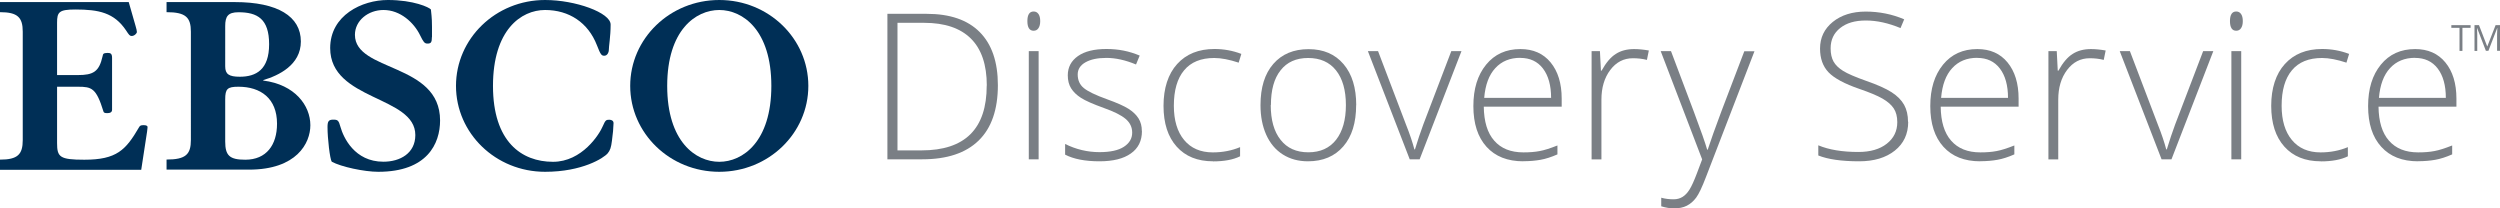
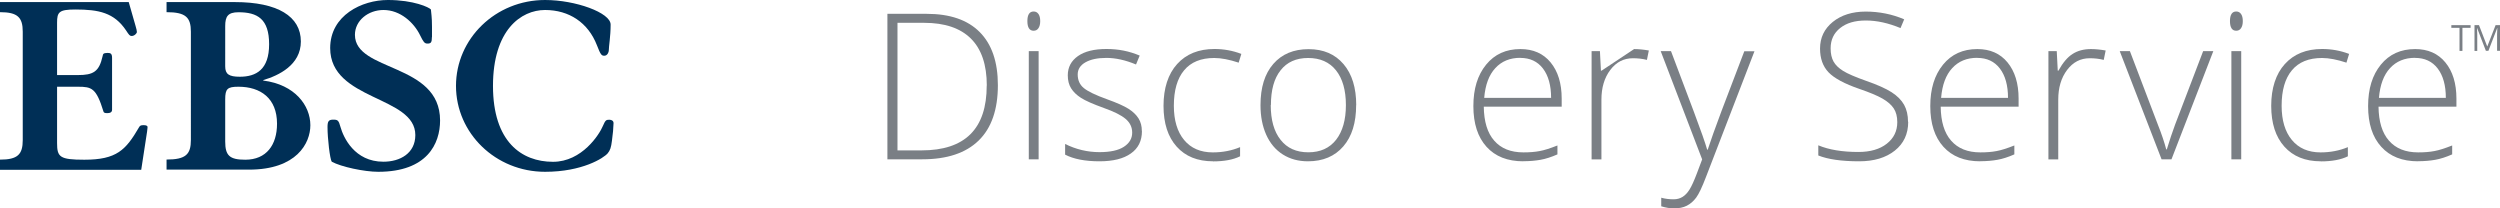
<svg xmlns="http://www.w3.org/2000/svg" id="Layer_1" viewBox="0 0 300.06 25">
  <defs>
    <style>.cls-1{fill:#002f56;}.cls-2{fill:#7a7f85;}</style>
  </defs>
  <g id="ebsco-discovery-service-logo-color-screen">
    <g>
      <g>
        <path class="cls-2" d="M119.77,10.22c0,2.93-.77,5.15-2.31,6.65-1.54,1.5-3.79,2.25-6.77,2.25h-4.18V1.66h4.72c2.79,0,4.91,.73,6.36,2.19s2.18,3.58,2.18,6.38Zm-1.33,.05c0-2.5-.64-4.38-1.91-5.64s-3.14-1.89-5.6-1.89h-3.21v15.31h2.89c5.22,0,7.82-2.59,7.82-7.78Z" />
        <path class="cls-2" d="M123.31,2.53c0-.76,.25-1.15,.75-1.15,.25,0,.44,.1,.58,.3,.14,.2,.21,.48,.21,.85s-.07,.64-.21,.85c-.14,.21-.33,.31-.58,.31-.5,0-.75-.39-.75-1.16Zm1.35,16.59h-1.18V6.14h1.18v12.98Z" />
        <path class="cls-2" d="M137.06,15.74c0,1.16-.44,2.06-1.33,2.68-.88,.63-2.14,.94-3.76,.94-1.74,0-3.11-.27-4.13-.8v-1.28c1.31,.65,2.68,.98,4.13,.98,1.28,0,2.26-.21,2.92-.64,.66-.43,1-.99,1-1.7,0-.65-.26-1.2-.79-1.65-.53-.45-1.4-.88-2.61-1.31-1.3-.47-2.21-.87-2.74-1.21-.53-.34-.92-.72-1.19-1.15-.27-.43-.4-.95-.4-1.56,0-.97,.41-1.74,1.22-2.31s1.96-.85,3.42-.85,2.73,.26,3.99,.79l-.44,1.07c-1.27-.53-2.46-.79-3.55-.79s-1.9,.18-2.52,.53-.93,.84-.93,1.46c0,.68,.24,1.22,.72,1.62s1.42,.86,2.82,1.36c1.17,.42,2.02,.8,2.56,1.14,.53,.34,.93,.72,1.2,1.15,.27,.43,.4,.94,.4,1.52Z" />
        <path class="cls-2" d="M145.59,19.36c-1.86,0-3.31-.59-4.36-1.76-1.05-1.17-1.58-2.8-1.58-4.9s.55-3.82,1.64-5.02c1.09-1.2,2.58-1.8,4.48-1.8,1.12,0,2.2,.2,3.22,.59l-.32,1.05c-1.12-.37-2.1-.56-2.93-.56-1.59,0-2.8,.49-3.62,1.48-.82,.98-1.23,2.4-1.23,4.25,0,1.75,.41,3.12,1.23,4.11,.82,.99,1.97,1.49,3.44,1.49,1.18,0,2.27-.21,3.28-.63v1.1c-.83,.41-1.92,.61-3.26,.61Z" />
        <path class="cls-2" d="M162.77,12.61c0,2.12-.51,3.77-1.54,4.96-1.03,1.19-2.44,1.79-4.25,1.79-1.14,0-2.14-.27-3.01-.82-.87-.55-1.53-1.34-1.99-2.36-.46-1.03-.69-2.21-.69-3.56,0-2.12,.51-3.77,1.54-4.95,1.03-1.18,2.44-1.77,4.23-1.77s3.18,.6,4.2,1.8c1.02,1.2,1.52,2.84,1.52,4.93Zm-10.25,0c0,1.78,.39,3.18,1.18,4.17,.78,1,1.89,1.5,3.33,1.5s2.54-.5,3.33-1.5c.78-1,1.18-2.39,1.18-4.17s-.4-3.18-1.19-4.17c-.79-.99-1.91-1.48-3.34-1.48s-2.54,.49-3.31,1.48c-.78,.98-1.16,2.37-1.16,4.17Z" />
-         <path class="cls-2" d="M169.2,19.12l-5.02-12.98h1.22l3.36,8.83c.45,1.13,.78,2.12,1,2.96h.07c.33-1.08,.66-2.08,1-2.99l3.36-8.8h1.22l-5.02,12.98h-1.19Z" />
        <path class="cls-2" d="M182.83,19.36c-1.89,0-3.36-.58-4.41-1.74-1.05-1.16-1.58-2.79-1.58-4.88s.51-3.73,1.53-4.98c1.02-1.25,2.39-1.87,4.12-1.87,1.53,0,2.74,.53,3.62,1.6s1.33,2.52,1.33,4.35v.96h-9.35c.02,1.78,.43,3.15,1.25,4.08,.82,.94,1.98,1.41,3.51,1.41,.74,0,1.39-.05,1.95-.16,.56-.1,1.27-.33,2.13-.67v1.07c-.73,.32-1.41,.54-2.03,.65-.62,.11-1.31,.17-2.05,.17Zm-.35-12.42c-1.25,0-2.25,.41-3.01,1.24-.76,.82-1.2,2.01-1.33,3.57h8.03c0-1.5-.33-2.68-.98-3.53s-1.56-1.27-2.71-1.27Z" />
-         <path class="cls-2" d="M196.13,5.89c.55,0,1.14,.06,1.77,.17l-.23,1.13c-.54-.14-1.1-.2-1.68-.2-1.11,0-2.01,.47-2.72,1.41-.71,.94-1.06,2.13-1.06,3.56v7.17h-1.18V6.14h1l.12,2.34h.08c.53-.96,1.1-1.63,1.71-2.01,.6-.39,1.34-.58,2.2-.58Z" />
+         <path class="cls-2" d="M196.13,5.89c.55,0,1.14,.06,1.77,.17l-.23,1.13c-.54-.14-1.1-.2-1.68-.2-1.11,0-2.01,.47-2.72,1.41-.71,.94-1.06,2.13-1.06,3.56v7.17h-1.18V6.14h1l.12,2.34h.08Z" />
        <path class="cls-2" d="M199.34,6.14h1.22l2.75,7.29c.84,2.24,1.37,3.75,1.59,4.53h.07c.33-1.03,.88-2.56,1.64-4.6l2.75-7.21h1.22l-5.82,15.09c-.47,1.23-.86,2.05-1.18,2.48-.32,.43-.69,.75-1.12,.97s-.94,.32-1.55,.32c-.45,0-.96-.08-1.52-.25v-1.03c.46,.13,.96,.19,1.49,.19,.41,0,.76-.1,1.07-.29,.31-.19,.59-.49,.84-.89,.25-.4,.54-1.04,.87-1.91,.33-.87,.54-1.44,.64-1.7l-4.97-12.98Z" />
        <path class="cls-2" d="M229.03,14.62c0,1.46-.54,2.61-1.61,3.46-1.07,.85-2.49,1.28-4.27,1.28-2.13,0-3.77-.24-4.91-.7v-1.22c1.26,.53,2.86,.8,4.81,.8,1.43,0,2.57-.33,3.41-.99,.84-.66,1.26-1.52,1.26-2.59,0-.66-.14-1.21-.42-1.64-.28-.43-.73-.83-1.36-1.19-.63-.36-1.55-.74-2.77-1.16-1.78-.61-3.02-1.28-3.7-1.99-.68-.71-1.02-1.66-1.02-2.85,0-1.31,.51-2.37,1.53-3.2,1.02-.82,2.34-1.24,3.95-1.24s3.18,.31,4.62,.93l-.44,1.05c-1.45-.6-2.83-.91-4.16-.91s-2.32,.3-3.08,.9c-.76,.6-1.15,1.41-1.15,2.44,0,.65,.12,1.17,.35,1.59,.23,.41,.62,.79,1.15,1.12,.53,.33,1.45,.73,2.75,1.19,1.36,.47,2.38,.93,3.07,1.37,.68,.44,1.18,.94,1.5,1.51,.31,.56,.47,1.24,.47,2.04Z" />
        <path class="cls-2" d="M237.67,19.36c-1.89,0-3.36-.58-4.41-1.74-1.05-1.16-1.58-2.79-1.58-4.88s.51-3.73,1.53-4.98c1.02-1.25,2.39-1.87,4.12-1.87,1.53,0,2.74,.53,3.62,1.6s1.33,2.52,1.33,4.35v.96h-9.35c.02,1.78,.43,3.15,1.25,4.08,.82,.94,1.98,1.41,3.51,1.41,.74,0,1.39-.05,1.95-.16,.56-.1,1.27-.33,2.13-.67v1.07c-.73,.32-1.41,.54-2.03,.65-.62,.11-1.31,.17-2.05,.17Zm-.35-12.42c-1.25,0-2.25,.41-3.01,1.24-.76,.82-1.2,2.01-1.33,3.57h8.03c0-1.5-.33-2.68-.98-3.53s-1.56-1.27-2.71-1.27Z" />
        <path class="cls-2" d="M250.96,5.89c.55,0,1.14,.06,1.77,.17l-.23,1.13c-.54-.14-1.1-.2-1.68-.2-1.11,0-2.01,.47-2.72,1.41-.71,.94-1.06,2.13-1.06,3.56v7.17h-1.18V6.14h1l.12,2.34h.08c.53-.96,1.1-1.63,1.71-2.01,.61-.39,1.34-.58,2.2-.58Z" />
        <path class="cls-2" d="M259.44,19.12l-5.02-12.98h1.22l3.36,8.83c.45,1.13,.78,2.12,1,2.96h.07c.33-1.08,.66-2.08,1-2.99l3.36-8.8h1.22l-5.02,12.98h-1.19Z" />
        <path class="cls-2" d="M267.65,2.53c0-.76,.25-1.15,.75-1.15,.25,0,.44,.1,.58,.3,.14,.2,.21,.48,.21,.85s-.07,.64-.21,.85c-.14,.21-.33,.31-.58,.31-.5,0-.75-.39-.75-1.16Zm1.35,16.59h-1.18V6.14h1.18v12.98Z" />
        <path class="cls-2" d="M278.54,19.36c-1.86,0-3.31-.59-4.36-1.76-1.05-1.17-1.58-2.8-1.58-4.9s.55-3.82,1.64-5.02c1.09-1.2,2.58-1.8,4.48-1.8,1.12,0,2.2,.2,3.23,.59l-.32,1.05c-1.12-.37-2.1-.56-2.93-.56-1.59,0-2.8,.49-3.62,1.48-.82,.98-1.23,2.4-1.23,4.25,0,1.75,.41,3.12,1.23,4.11s1.97,1.49,3.44,1.49c1.18,0,2.27-.21,3.28-.63v1.1c-.83,.41-1.92,.61-3.26,.61Z" />
        <path class="cls-2" d="M290.22,19.36c-1.89,0-3.36-.58-4.41-1.74-1.06-1.16-1.58-2.79-1.58-4.88s.51-3.73,1.53-4.98c1.02-1.25,2.39-1.87,4.12-1.87,1.53,0,2.74,.53,3.62,1.6s1.33,2.52,1.33,4.35v.96h-9.35c.02,1.78,.43,3.15,1.25,4.08,.82,.94,1.98,1.41,3.51,1.41,.74,0,1.39-.05,1.95-.16,.56-.1,1.27-.33,2.13-.67v1.07c-.73,.32-1.41,.54-2.03,.65-.62,.11-1.31,.17-2.05,.17Zm-.35-12.42c-1.25,0-2.25,.41-3.01,1.24-.76,.82-1.2,2.01-1.33,3.57h8.03c0-1.5-.33-2.68-.98-3.53s-1.56-1.27-2.71-1.27Z" />
      </g>
      <g id="EBSCO-Pantone-logo">
        <path class="cls-1" d="M0,20.37v-1.21c2.13,0,2.73-.63,2.73-2.35V3.81c0-1.71-.6-2.35-2.73-2.35V.25H15.45l.82,2.86c.1,.32,.16,.6,.16,.73,0,.16-.29,.48-.63,.48-.22,0-.32-.13-.67-.67-1.43-2.13-3.27-2.51-6.09-2.51-1.97,0-2.19,.32-2.19,1.59v6.28h2.51c1.84,0,2.54-.41,2.95-2.25,.06-.35,.13-.38,.6-.41,.38,0,.54,.1,.54,.6v6.22c0,.32-.25,.41-.6,.41s-.41-.1-.44-.22c-.86-2.79-1.4-2.95-3.05-2.95h-2.51v6.76c0,1.68,.32,2,3.27,2,3.9,0,4.98-1.17,6.57-3.9,.1-.16,.16-.25,.54-.25,.35,0,.48,.1,.48,.22s-.03,.29-.06,.57l-.7,4.57H0Z" />
        <path class="cls-1" d="M22.91,3.81c0-1.71-.6-2.35-2.92-2.35V.25h8.19c5.14,0,7.93,1.71,7.93,4.73,0,2.82-2.67,4.09-4.51,4.63v.06c3.81,.48,5.65,3.01,5.65,5.36,0,2.16-1.65,5.33-7.36,5.33h-9.9v-1.21c2.32,0,2.92-.63,2.92-2.35V3.81Zm4.12,4.16c0,.92,.44,1.24,1.75,1.24,1.97,0,3.52-.86,3.52-3.9s-1.4-3.84-3.68-3.84c-1.27,0-1.59,.51-1.59,1.65V7.96Zm0,9.01c0,1.68,.51,2.19,2.41,2.19,2.54,0,3.81-1.78,3.81-4.32,0-3.05-1.97-4.44-4.63-4.44-1.33,0-1.59,.25-1.59,1.52v5.04Z" />
        <path class="cls-1" d="M51.84,4.44c0,.67-.13,.79-.54,.79-.35,0-.48-.19-.89-1.02-.73-1.49-2.35-3.01-4.38-3.01-1.84,0-3.43,1.27-3.43,2.98,0,4.47,10.22,3.33,10.22,10.28,0,2.79-1.55,6.16-7.42,6.16-1.68,0-4.47-.6-5.58-1.21-.22-.29-.51-2.79-.51-4.16,0-.67,.13-.89,.67-.89s.67,.06,.89,.89c.35,1.24,1.68,4.16,5.14,4.16,2.03,0,3.84-1.02,3.84-3.2,0-4.73-10.22-4.12-10.22-10.44,0-3.93,3.81-5.77,6.92-5.77s4.98,.89,5.17,1.14c.03,.44,.13,.86,.13,2.09v1.21Z" />
        <path class="cls-1" d="M73.45,16.88c-.1,.82-.22,1.17-.51,1.52-.48,.57-3.05,2.22-7.52,2.22-5.93,0-10.69-4.63-10.69-10.31S59.49,0,65.42,0c3.65,0,7.87,1.52,7.87,2.95s-.22,2.6-.22,3.11c0,.19-.16,.63-.54,.63-.32,0-.44-.1-.89-1.27-1.05-2.7-3.33-4.22-6.22-4.22s-6.25,2.41-6.25,9.11,3.43,9.11,7.2,9.11c3.49,0,5.58-3.3,6-4.32,.29-.67,.38-.73,.76-.73,.32,0,.51,.16,.51,.41,0,.19-.03,.48-.06,.98l-.13,1.11Z" />
-         <path class="cls-1" d="M86.33,0c5.93,0,10.69,4.63,10.69,10.31s-4.76,10.31-10.69,10.31-10.69-4.63-10.69-10.31S80.4,0,86.33,0Zm0,19.42c2.82,0,6.25-2.41,6.25-9.11s-3.43-9.11-6.25-9.11-6.25,2.41-6.25,9.11,3.43,9.11,6.25,9.11Z" />
      </g>
      <g>
        <path class="cls-2" d="M295.56,6.11h-.36V3.34h-.98v-.32h2.31v.32h-.98v2.77Z" />
        <path class="cls-2" d="M298.37,6.11l-1.05-2.73h-.02c.02,.22,.03,.47,.03,.77v1.96h-.33V3.02h.54l.98,2.54h.02l.99-2.54h.54v3.08h-.36v-1.99c0-.23,.01-.48,.03-.74h-.02l-1.05,2.73h-.29Z" />
      </g>
    </g>
  </g>
</svg>